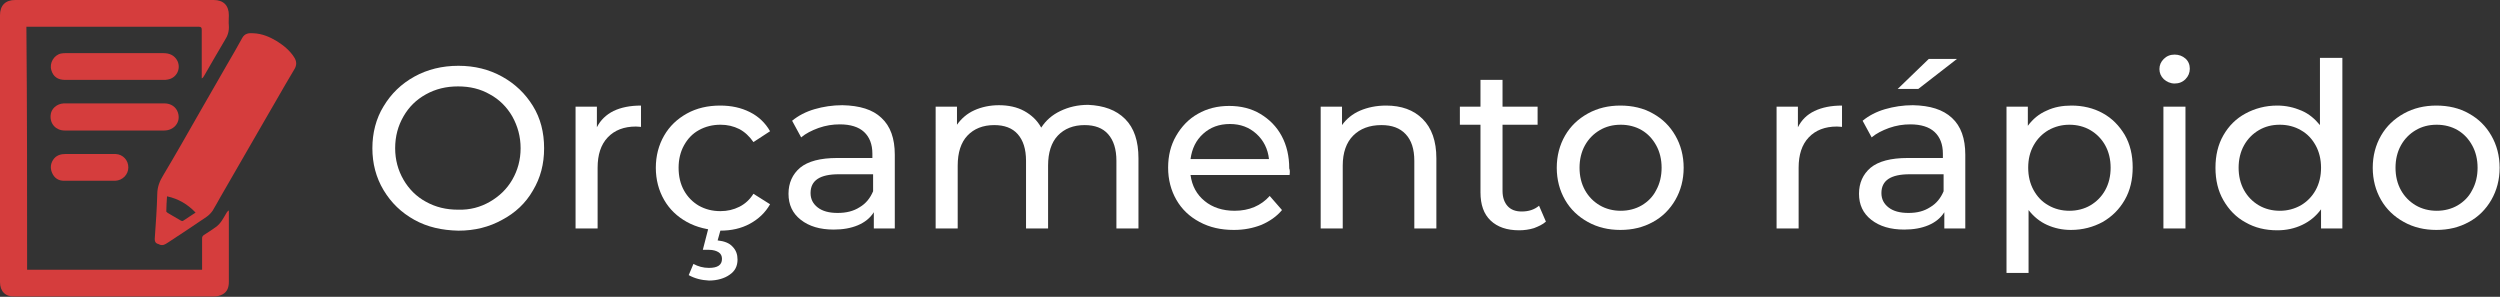
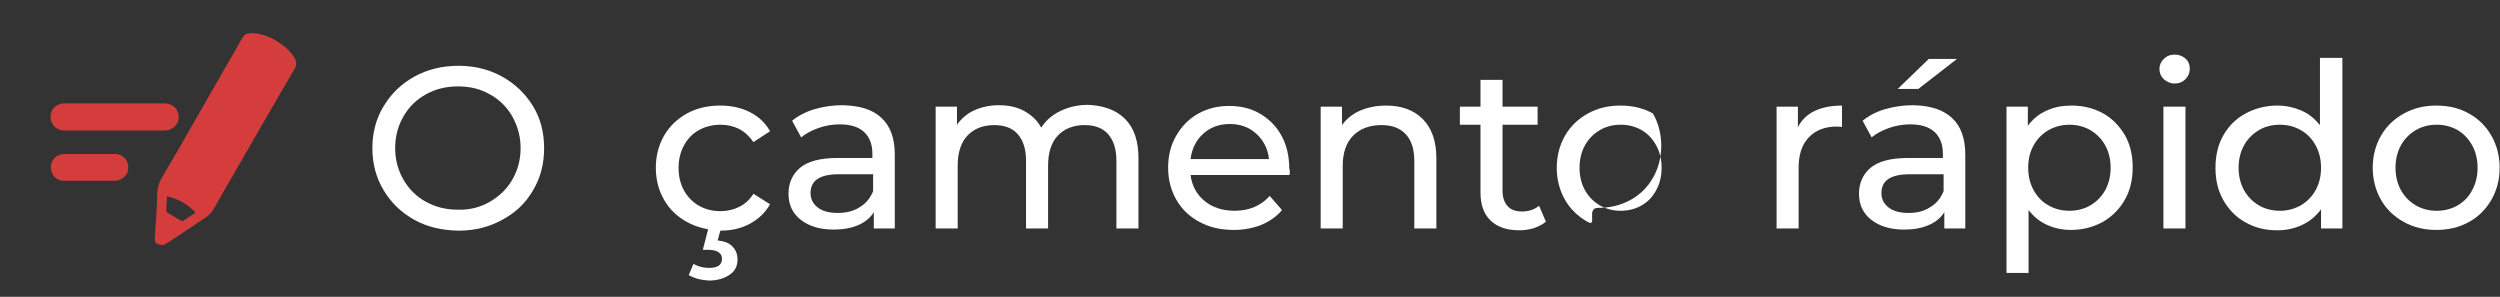
<svg xmlns="http://www.w3.org/2000/svg" version="1.1" id="Camada_1" x="0px" y="0px" viewBox="0 0 691.5 82.1" style="enable-background:new 0 0 691.5 82.1;" xml:space="preserve">
  <rect x="0" y="0" width="691.5" height="82.1" fill="#333333" stroke="none" />
  <style type="text/css"> .st0{fill:#FFFFFF;} .st1{fill:#D53D3D;} </style>
  <g>
    <g>
      <path class="st0" d="M114.6,60.8c-3.6-2-6.4-4.7-8.5-8.2C104,49.1,103,45.2,103,41s1-8.2,3.1-11.6c2.1-3.5,4.9-6.2,8.5-8.2 c3.6-2,7.7-3,12.2-3c4.5,0,8.5,1,12.1,3c3.6,2,6.4,4.7,8.5,8.1s3.1,7.3,3.1,11.7s-1,8.2-3.1,11.7c-2,3.5-4.9,6.2-8.5,8.1 c-3.6,2-7.6,3-12.1,3C122.2,63.7,118.2,62.8,114.6,60.8z M135.5,55.8c2.6-1.5,4.7-3.5,6.2-6.1c1.5-2.6,2.3-5.5,2.3-8.7 c0-3.2-0.8-6.1-2.3-8.8c-1.5-2.6-3.6-4.7-6.2-6.1c-2.6-1.5-5.5-2.2-8.8-2.2c-3.3,0-6.2,0.7-8.9,2.2c-2.7,1.5-4.7,3.5-6.2,6.1 s-2.3,5.5-2.3,8.8c0,3.2,0.8,6.1,2.3,8.7c1.5,2.6,3.6,4.7,6.2,6.1c2.7,1.5,5.6,2.2,8.9,2.2C130,58.1,132.9,57.3,135.5,55.8z" />
-       <path class="st0" d="M169.7,30.7c2.1-1,4.6-1.5,7.6-1.5v5.9c-0.3,0-0.8-0.1-1.4-0.1c-3.3,0-5.9,1-7.8,3c-1.9,2-2.8,4.8-2.8,8.4 v16.8h-6.1V29.5h5.9v5.7C166.1,33.2,167.7,31.7,169.7,30.7z" />
      <path class="st0" d="M190,61.4c-2.7-1.5-4.8-3.5-6.3-6.1c-1.5-2.6-2.3-5.6-2.3-8.9c0-3.3,0.8-6.3,2.3-8.9c1.5-2.6,3.6-4.6,6.3-6.1 c2.7-1.5,5.8-2.2,9.2-2.2c3.1,0,5.8,0.6,8.2,1.8c2.4,1.2,4.3,3,5.6,5.3l-4.6,3c-1.1-1.6-2.4-2.8-3.9-3.6c-1.6-0.8-3.3-1.2-5.2-1.2 c-2.2,0-4.2,0.5-6,1.5c-1.8,1-3.1,2.4-4.1,4.2c-1,1.8-1.5,3.9-1.5,6.2c0,2.4,0.5,4.5,1.5,6.3c1,1.8,2.4,3.2,4.1,4.2 c1.8,1,3.7,1.5,6,1.5c1.9,0,3.6-0.4,5.2-1.2c1.6-0.8,2.9-2,3.9-3.6l4.6,2.9c-1.3,2.3-3.2,4.1-5.6,5.4c-2.4,1.3-5.1,1.9-8.2,1.9 C195.8,63.6,192.7,62.9,190,61.4z M190.5,76.1l1.3-3.1c1.3,0.7,2.7,1.1,4.3,1.1c2.4,0,3.6-0.8,3.6-2.5c0-0.8-0.3-1.4-0.9-1.8 c-0.6-0.4-1.5-0.7-2.7-0.7h-1.7l1.6-6.2h3.5l-1,3.6c1.8,0.2,3.2,0.7,4.1,1.7c1,1,1.4,2.2,1.4,3.6c0,1.8-0.7,3.2-2.2,4.2 c-1.4,1-3.4,1.6-5.7,1.6C194,77.5,192.1,77,190.5,76.1z" />
      <path class="st0" d="M243.8,32.6c2.5,2.3,3.7,5.7,3.7,10.2v20.4h-5.8v-4.5c-1,1.6-2.5,2.8-4.4,3.6s-4.1,1.2-6.7,1.2 c-3.8,0-6.8-0.9-9.1-2.7c-2.3-1.8-3.4-4.2-3.4-7.2c0-3,1.1-5.4,3.2-7.2c2.2-1.8,5.6-2.7,10.3-2.7h9.7v-1.2c0-2.6-0.8-4.6-2.3-6 c-1.5-1.4-3.8-2.1-6.7-2.1c-2,0-3.9,0.3-5.9,1c-1.9,0.7-3.5,1.5-4.8,2.6l-2.5-4.6c1.7-1.4,3.8-2.5,6.2-3.2c2.4-0.7,5-1.1,7.7-1.1 C237.8,29.2,241.4,30.3,243.8,32.6z M237.8,57.3c1.7-1,2.9-2.5,3.7-4.4v-4.7H232c-5.2,0-7.8,1.7-7.8,5.2c0,1.7,0.7,3,2,4 c1.3,1,3.1,1.5,5.5,1.5S236.1,58.4,237.8,57.3z" />
      <path class="st0" d="M311.2,32.9c2.5,2.5,3.7,6.1,3.7,10.9v19.4h-6.1V44.5c0-3.3-0.8-5.7-2.3-7.4s-3.7-2.5-6.5-2.5 c-3.1,0-5.6,1-7.4,2.9c-1.8,1.9-2.7,4.7-2.7,8.3v17.4h-6.1V44.5c0-3.3-0.8-5.7-2.3-7.4c-1.5-1.7-3.7-2.5-6.5-2.5 c-3.1,0-5.6,1-7.4,2.9c-1.8,1.9-2.7,4.7-2.7,8.3v17.4h-6.1V29.5h5.9v5c1.2-1.7,2.8-3.1,4.8-4c2-0.9,4.3-1.4,6.8-1.4 c2.6,0,5,0.5,7,1.6s3.6,2.6,4.7,4.6c1.3-2,3-3.5,5.3-4.6c2.3-1.1,4.8-1.7,7.7-1.7C305.3,29.2,308.7,30.4,311.2,32.9z" />
      <path class="st0" d="M356.7,48.4h-27.4c0.4,3,1.7,5.4,3.9,7.2c2.2,1.8,5,2.7,8.3,2.7c4,0,7.3-1.4,9.7-4.1l3.4,3.9 c-1.5,1.8-3.4,3.1-5.7,4.1c-2.3,0.9-4.8,1.4-7.6,1.4c-3.6,0-6.7-0.7-9.5-2.2c-2.8-1.5-4.9-3.5-6.4-6.1c-1.5-2.6-2.3-5.6-2.3-8.9 c0-3.3,0.7-6.2,2.2-8.8c1.5-2.6,3.5-4.7,6-6.1c2.6-1.5,5.5-2.2,8.7-2.2c3.2,0,6.1,0.7,8.6,2.2c2.5,1.5,4.5,3.5,5.9,6.1 c1.4,2.6,2.1,5.6,2.1,9C356.8,47,356.8,47.6,356.7,48.4z M332.8,37c-2,1.8-3.1,4.1-3.5,7H351c-0.3-2.8-1.5-5.2-3.5-7 c-2-1.8-4.4-2.7-7.3-2.7C337.2,34.3,334.8,35.2,332.8,37z" />
      <path class="st0" d="M393.5,32.9c2.5,2.5,3.8,6.1,3.8,10.9v19.4h-6.1V44.5c0-3.3-0.8-5.7-2.4-7.4c-1.6-1.7-3.8-2.5-6.7-2.5 c-3.3,0-5.9,1-7.8,2.9c-1.9,1.9-2.9,4.7-2.9,8.3v17.4h-6.1V29.5h5.9v5.1c1.2-1.7,2.9-3.1,5-4c2.1-0.9,4.5-1.4,7.2-1.4 C387.6,29.2,391,30.4,393.5,32.9z" />
      <path class="st0" d="M427.6,61.3c-0.9,0.8-2,1.3-3.3,1.8c-1.3,0.4-2.7,0.6-4.1,0.6c-3.4,0-6-0.9-7.9-2.7c-1.9-1.8-2.8-4.4-2.8-7.8 V34.5h-5.7v-5h5.7v-7.4h6.1v7.4h9.7v5h-9.7v18.3c0,1.8,0.5,3.2,1.4,4.2c0.9,1,2.2,1.5,3.9,1.5c1.9,0,3.5-0.5,4.8-1.6L427.6,61.3z" />
-       <path class="st0" d="M439.2,61.4c-2.7-1.5-4.8-3.5-6.3-6.1c-1.5-2.6-2.3-5.6-2.3-8.9c0-3.3,0.8-6.3,2.3-8.9 c1.5-2.6,3.6-4.6,6.3-6.1c2.7-1.5,5.7-2.2,9-2.2s6.4,0.7,9,2.2c2.7,1.5,4.7,3.5,6.2,6.1c1.5,2.6,2.3,5.6,2.3,8.9 c0,3.3-0.8,6.3-2.3,8.9c-1.5,2.6-3.6,4.7-6.2,6.1c-2.7,1.5-5.7,2.2-9,2.2S441.9,62.9,439.2,61.4z M454.1,56.8c1.7-1,3.1-2.4,4-4.2 c1-1.8,1.5-3.9,1.5-6.2c0-2.3-0.5-4.4-1.5-6.2c-1-1.8-2.3-3.2-4-4.2c-1.7-1-3.7-1.5-5.8-1.5c-2.2,0-4.1,0.5-5.8,1.5 c-1.7,1-3.1,2.4-4.1,4.2c-1,1.8-1.5,3.9-1.5,6.2c0,2.3,0.5,4.4,1.5,6.2c1,1.8,2.4,3.2,4.1,4.2c1.7,1,3.7,1.5,5.8,1.5 C450.4,58.3,452.4,57.8,454.1,56.8z" />
+       <path class="st0" d="M439.2,61.4c-2.7-1.5-4.8-3.5-6.3-6.1c-1.5-2.6-2.3-5.6-2.3-8.9c0-3.3,0.8-6.3,2.3-8.9 c1.5-2.6,3.6-4.6,6.3-6.1c2.7-1.5,5.7-2.2,9-2.2s6.4,0.7,9,2.2c1.5,2.6,2.3,5.6,2.3,8.9 c0,3.3-0.8,6.3-2.3,8.9c-1.5,2.6-3.6,4.7-6.2,6.1c-2.7,1.5-5.7,2.2-9,2.2S441.9,62.9,439.2,61.4z M454.1,56.8c1.7-1,3.1-2.4,4-4.2 c1-1.8,1.5-3.9,1.5-6.2c0-2.3-0.5-4.4-1.5-6.2c-1-1.8-2.3-3.2-4-4.2c-1.7-1-3.7-1.5-5.8-1.5c-2.2,0-4.1,0.5-5.8,1.5 c-1.7,1-3.1,2.4-4.1,4.2c-1,1.8-1.5,3.9-1.5,6.2c0,2.3,0.5,4.4,1.5,6.2c1,1.8,2.4,3.2,4.1,4.2c1.7,1,3.7,1.5,5.8,1.5 C450.4,58.3,452.4,57.8,454.1,56.8z" />
      <path class="st0" d="M501.9,30.7c2.1-1,4.6-1.5,7.6-1.5v5.9c-0.3,0-0.8-0.1-1.4-0.1c-3.3,0-5.9,1-7.8,3c-1.9,2-2.8,4.8-2.8,8.4 v16.8h-6.1V29.5h5.9v5.7C498.3,33.2,499.8,31.7,501.9,30.7z" />
      <path class="st0" d="M539.9,32.6c2.5,2.3,3.7,5.7,3.7,10.2v20.4h-5.8v-4.5c-1,1.6-2.5,2.8-4.4,3.6s-4.1,1.2-6.7,1.2 c-3.8,0-6.8-0.9-9.1-2.7c-2.3-1.8-3.4-4.2-3.4-7.2c0-3,1.1-5.4,3.2-7.2c2.2-1.8,5.6-2.7,10.3-2.7h9.7v-1.2c0-2.6-0.8-4.6-2.3-6 c-1.5-1.4-3.8-2.1-6.7-2.1c-2,0-3.9,0.3-5.9,1c-1.9,0.7-3.5,1.5-4.8,2.6l-2.5-4.6c1.7-1.4,3.8-2.5,6.2-3.2c2.4-0.7,5-1.1,7.7-1.1 C533.9,29.2,537.4,30.3,539.9,32.6z M533.9,57.3c1.7-1,2.9-2.5,3.7-4.4v-4.7h-9.4c-5.2,0-7.8,1.7-7.8,5.2c0,1.7,0.7,3,2,4 c1.3,1,3.1,1.5,5.5,1.5S532.2,58.4,533.9,57.3z M533.5,16.3h7.8l-10.7,8.3h-5.7L533.5,16.3z" />
      <path class="st0" d="M581.6,31.3c2.6,1.4,4.6,3.5,6.1,6c1.5,2.6,2.2,5.6,2.2,9c0,3.4-0.7,6.4-2.2,9c-1.5,2.6-3.5,4.6-6.1,6.1 c-2.6,1.4-5.5,2.2-8.8,2.2c-2.4,0-4.6-0.5-6.6-1.4c-2-0.9-3.7-2.3-5.1-4.1v17.4H555V29.5h5.9v5.3c1.4-1.9,3.1-3.3,5.2-4.2 c2.1-1,4.4-1.4,6.9-1.4C576.1,29.2,579.1,29.9,581.6,31.3z M578.2,56.8c1.7-1,3.1-2.4,4.1-4.2c1-1.8,1.5-3.9,1.5-6.2 c0-2.3-0.5-4.4-1.5-6.2c-1-1.8-2.4-3.2-4.1-4.2c-1.7-1-3.7-1.5-5.8-1.5c-2.1,0-4,0.5-5.8,1.5c-1.7,1-3.1,2.4-4.1,4.2 c-1,1.8-1.5,3.8-1.5,6.2c0,2.3,0.5,4.4,1.5,6.2c1,1.8,2.3,3.2,4.1,4.2c1.7,1,3.7,1.5,5.8,1.5C574.5,58.3,576.5,57.8,578.2,56.8z" />
      <path class="st0" d="M598.5,21.9c-0.8-0.8-1.2-1.7-1.2-2.8c0-1.1,0.4-2,1.2-2.8c0.8-0.8,1.8-1.2,3-1.2s2.2,0.4,3,1.1 c0.8,0.7,1.2,1.7,1.2,2.8c0,1.1-0.4,2.1-1.2,2.9s-1.8,1.2-3,1.2S599.3,22.6,598.5,21.9z M598.4,29.5h6.1v33.7h-6.1V29.5z" />
      <path class="st0" d="M647.9,16v47.2h-5.9v-5.3c-1.4,1.9-3.1,3.3-5.2,4.3c-2.1,1-4.4,1.5-6.9,1.5c-3.3,0-6.2-0.7-8.8-2.2 c-2.6-1.4-4.6-3.5-6.1-6.1c-1.5-2.6-2.2-5.6-2.2-9c0-3.4,0.7-6.4,2.2-9s3.5-4.6,6.1-6c2.6-1.4,5.5-2.2,8.8-2.2 c2.4,0,4.6,0.5,6.7,1.4s3.7,2.3,5.1,4V16H647.9z M636.4,56.8c1.7-1,3.1-2.4,4.1-4.2c1-1.8,1.5-3.9,1.5-6.2c0-2.3-0.5-4.4-1.5-6.2 c-1-1.8-2.3-3.2-4.1-4.2c-1.7-1-3.7-1.5-5.8-1.5c-2.2,0-4.1,0.5-5.8,1.5c-1.7,1-3.1,2.4-4.1,4.2c-1,1.8-1.5,3.9-1.5,6.2 c0,2.3,0.5,4.4,1.5,6.2c1,1.8,2.4,3.2,4.1,4.2c1.7,1,3.7,1.5,5.8,1.5C632.7,58.3,634.6,57.8,636.4,56.8z" />
      <path class="st0" d="M664.9,61.4c-2.7-1.5-4.8-3.5-6.3-6.1c-1.5-2.6-2.3-5.6-2.3-8.9c0-3.3,0.8-6.3,2.3-8.9 c1.5-2.6,3.6-4.6,6.3-6.1c2.7-1.5,5.7-2.2,9-2.2s6.4,0.7,9,2.2c2.7,1.5,4.7,3.5,6.2,6.1c1.5,2.6,2.3,5.6,2.3,8.9 c0,3.3-0.8,6.3-2.3,8.9c-1.5,2.6-3.6,4.7-6.2,6.1c-2.7,1.5-5.7,2.2-9,2.2S667.6,62.9,664.9,61.4z M679.8,56.8c1.7-1,3.1-2.4,4-4.2 c1-1.8,1.5-3.9,1.5-6.2c0-2.3-0.5-4.4-1.5-6.2c-1-1.8-2.3-3.2-4-4.2c-1.7-1-3.7-1.5-5.8-1.5c-2.2,0-4.1,0.5-5.8,1.5 c-1.7,1-3.1,2.4-4.1,4.2c-1,1.8-1.5,3.9-1.5,6.2c0,2.3,0.5,4.4,1.5,6.2c1,1.8,2.4,3.2,4.1,4.2c1.7,1,3.7,1.5,5.8,1.5 C676.1,58.3,678.1,57.8,679.8,56.8z" />
    </g>
    <g>
-       <path class="st1" d="M7.5,74.6c16.2,0,32.3,0,48.4,0c0-0.3,0-0.6,0-0.9c0-2.6,0-5.2,0-7.7c0-0.5,0.1-0.7,0.5-1 c1.1-0.7,2.2-1.4,3.3-2.2c1.4-1,2.1-2.5,3-4c0.1-0.2,0.3-0.4,0.6-0.6c0,0.3,0,0.6,0,0.9c0,6.3,0,12.6,0,18.9 c0,1.4-0.4,2.7-1.7,3.4c-0.7,0.4-1.6,0.6-2.4,0.6c-13.6,0-27.2,0-40.8,0c-4.8,0-9.6,0-14.4,0C1.5,82.1,0,80.6,0,78 C0,53.4,0,28.8,0,4.2C0,1.5,1.5,0,4.2,0c18.3,0,36.6,0,54.9,0c2.7,0,4.2,1.5,4.2,4.2c0,1-0.1,2,0,2.9c0.1,1.5-0.3,2.8-1.1,4 c-1.9,3.2-3.8,6.5-5.7,9.8c-0.2,0.3-0.3,0.6-0.7,0.8c0-0.4,0-0.9,0-1.3c0-4.1,0-8.1,0-12.2c0-0.6-0.2-0.8-0.8-0.8 c-15.7,0-31.4,0-47.1,0c-0.2,0-0.3,0-0.6,0C7.5,29.8,7.5,52.2,7.5,74.6z" />
      <path class="st1" d="M42.8,66.1c0.3-4.3,0.6-8.4,0.7-12.4c0-2,0.7-3.7,1.7-5.3c3.4-5.7,6.7-11.5,10-17.3c2.6-4.5,5.1-8.9,7.7-13.4 c1.4-2.4,2.8-4.8,4.1-7.2c0.7-1.3,1.9-1.4,3.1-1.3c2.4,0.1,4.5,1,6.5,2.2c1.9,1.2,3.6,2.6,4.8,4.5c0.7,1.1,0.7,2.2,0,3.3 c-3.3,5.5-6.4,11.1-9.7,16.7c-3.6,6.3-7.3,12.6-10.9,18.9c-0.7,1.2-1.3,2.4-2,3.5c-0.5,0.7-1.1,1.3-1.7,1.7c-3.5,2.4-7,4.7-10.5,7 c-0.3,0.2-0.5,0.3-0.8,0.5c-0.7,0.4-1.3,0.4-2,0C42.9,67.3,42.8,66.6,42.8,66.1z M46.2,54.3c-0.1,1.5-0.2,2.9-0.2,4.2 c0,0.1,0.3,0.3,0.4,0.4c1.2,0.7,2.4,1.4,3.6,2.1c0.2,0.1,0.4,0.2,0.6,0.1c1.1-0.7,2.3-1.5,3.5-2.3C51.9,56.5,49.4,55,46.2,54.3z" />
      <path class="st1" d="M31.8,28.6c4.6,0,9.1,0,13.7,0c1.8,0,3.2,1,3.7,2.5c0.9,2.6-1,5-3.8,5c-6.8,0-13.5,0-20.3,0 c-2.4,0-4.8,0-7.2,0c-2.4,0-4.1-1.8-3.9-4.2c0.1-1.8,1.7-3.2,3.6-3.3c1.6,0,3.1,0,4.7,0C25.5,28.6,28.6,28.6,31.8,28.6z" />
-       <path class="st1" d="M31.7,22.1c-4.6,0-9.1,0-13.7,0c-2,0-3.3-0.9-3.8-2.7c-0.6-1.9,0.7-4.2,2.7-4.6c0.5-0.1,0.9-0.1,1.4-0.1 c9,0,17.9,0,26.9,0c1.7,0,3.1,0.6,3.9,2.2c1,2.2-0.3,4.7-2.7,5.1c-0.4,0.1-0.8,0.1-1.2,0.1C40.6,22.1,36.1,22.1,31.7,22.1z" />
      <path class="st1" d="M24.7,50c-2.3,0-4.7,0-7,0c-1.6,0-2.7-0.8-3.3-2.2c-0.6-1.4-0.4-2.8,0.6-4c0.8-0.9,1.9-1.2,3.1-1.2 c3.4,0,6.8,0,10.2,0c1.2,0,2.4,0,3.7,0c2,0.1,3.5,1.7,3.5,3.7c0,2-1.6,3.6-3.6,3.7C29.5,50,27.1,50,24.7,50 C24.7,50,24.7,50,24.7,50z" />
    </g>
  </g>
</svg>